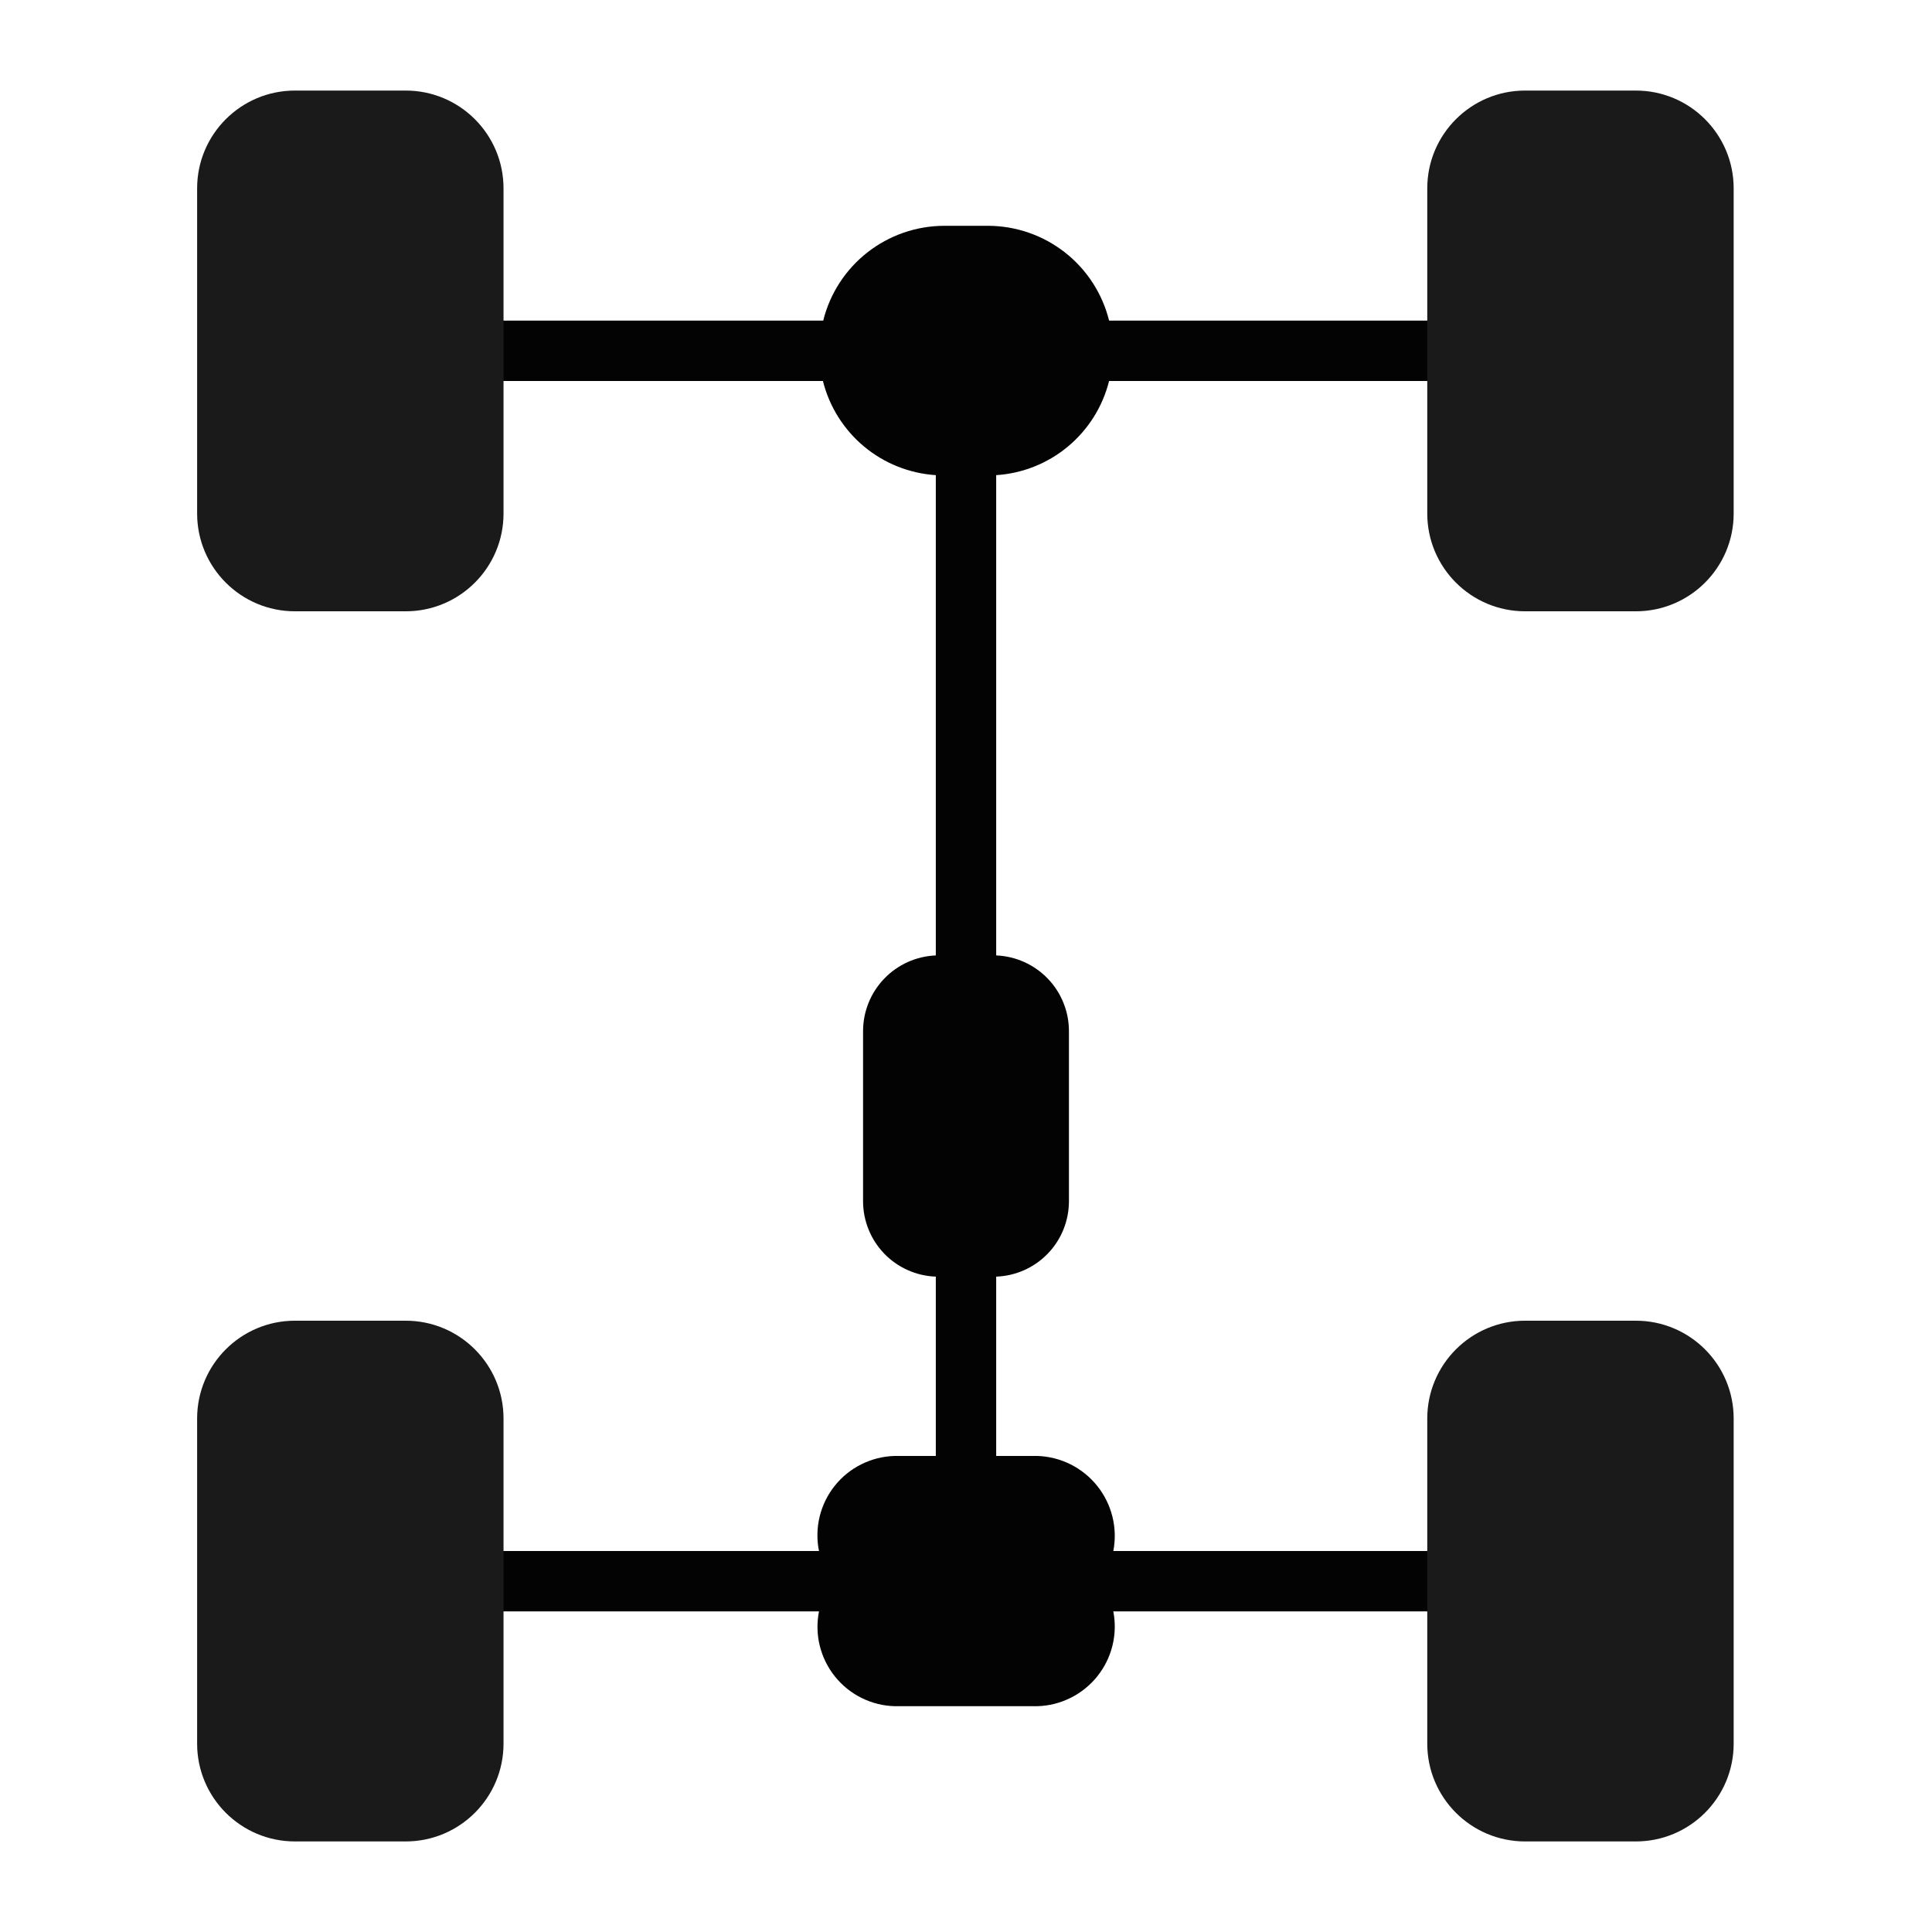
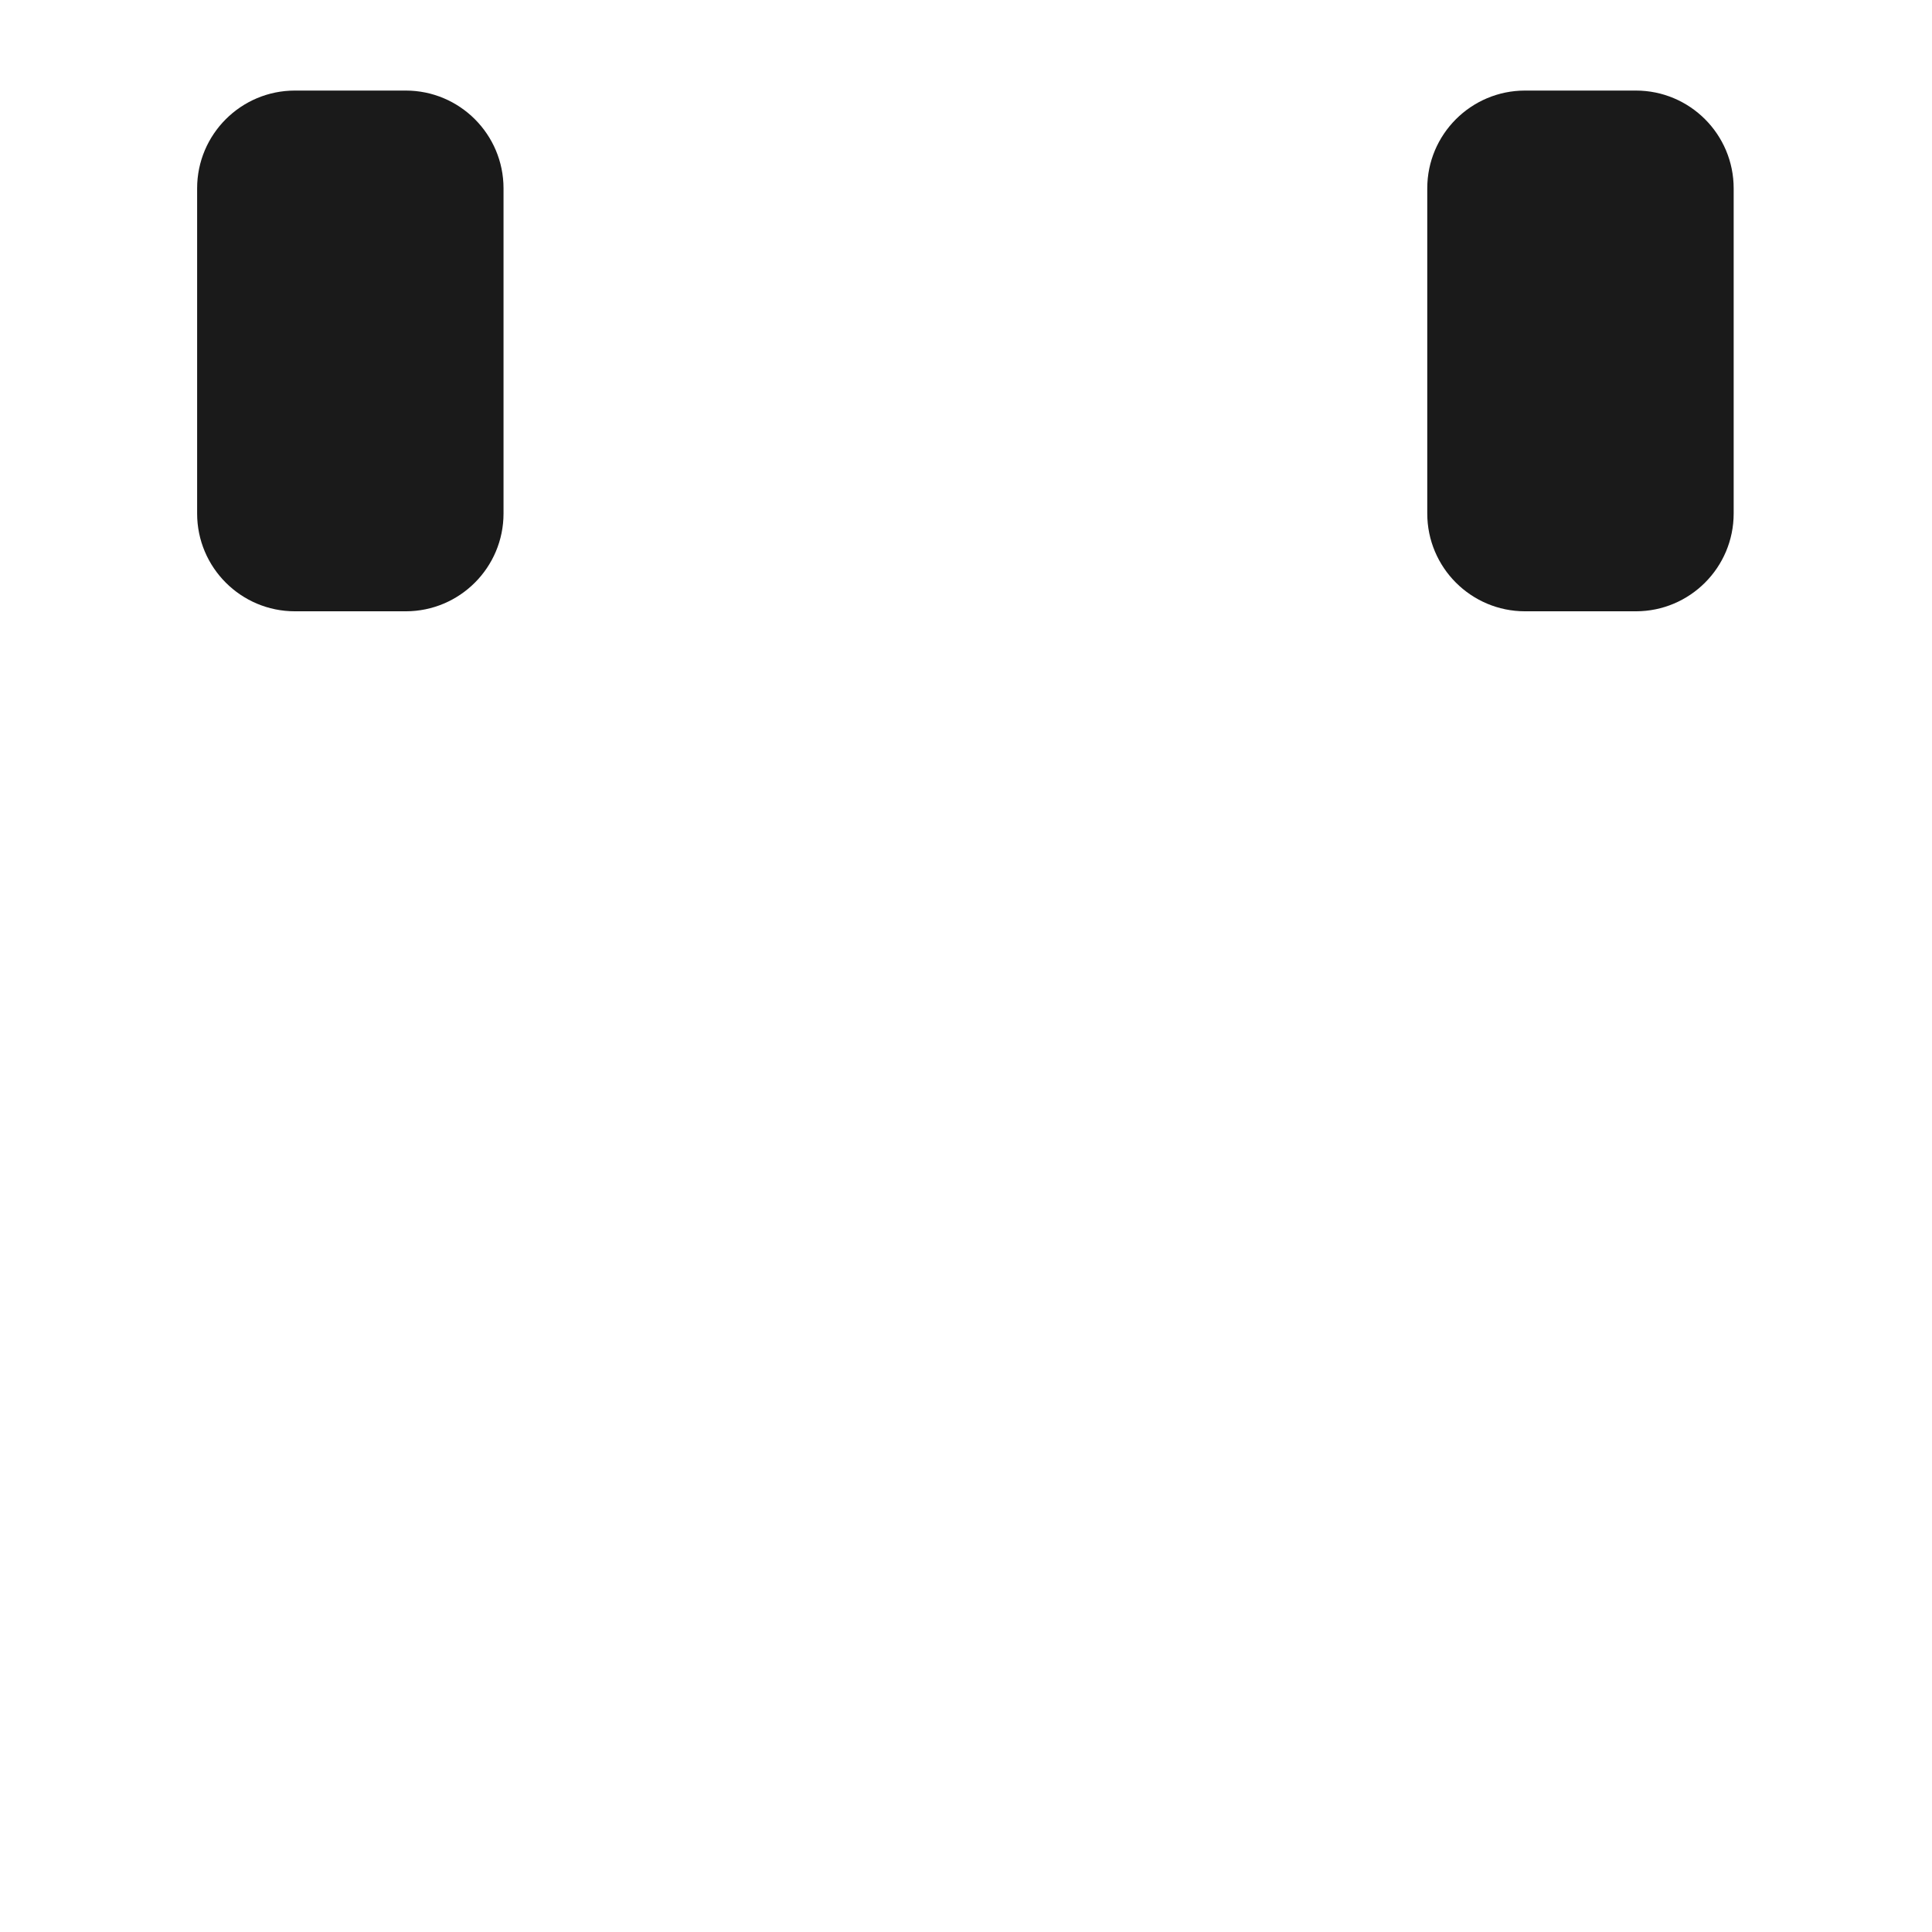
<svg xmlns="http://www.w3.org/2000/svg" width="64" height="64" viewBox="0 0 64 64" fill="none">
-   <path d="M48.3 51.38H36.88C36.953 51.003 36.943 50.615 36.851 50.243C36.759 49.871 36.587 49.523 36.347 49.223C36.108 48.924 35.806 48.68 35.463 48.508C35.12 48.337 34.743 48.242 34.36 48.23H33V42.29C33.647 42.267 34.26 41.993 34.71 41.527C35.16 41.06 35.41 40.438 35.41 39.79V34.16C35.411 33.511 35.16 32.888 34.711 32.42C34.261 31.952 33.648 31.676 33 31.65V15.74C33.874 15.683 34.707 15.351 35.379 14.79C36.051 14.229 36.528 13.469 36.74 12.62H48.28C48.545 12.62 48.8 12.515 48.987 12.327C49.175 12.14 49.28 11.885 49.28 11.62C49.28 11.355 49.175 11.1 48.987 10.913C48.8 10.725 48.545 10.62 48.28 10.62H36.74C36.518 9.726 36.004 8.932 35.279 8.363C34.554 7.795 33.661 7.484 32.74 7.48H31.27C30.349 7.484 29.456 7.795 28.731 8.363C28.007 8.932 27.492 9.726 27.27 10.62H15.7C15.435 10.62 15.181 10.725 14.993 10.913C14.805 11.1 14.7 11.355 14.7 11.62C14.7 11.885 14.805 12.14 14.993 12.327C15.181 12.515 15.435 12.62 15.7 12.62H27.26C27.472 13.469 27.949 14.229 28.621 14.79C29.293 15.351 30.127 15.683 31 15.74V31.65C30.352 31.676 29.739 31.952 29.29 32.42C28.84 32.888 28.59 33.511 28.59 34.16V39.79C28.59 40.438 28.841 41.06 29.29 41.527C29.74 41.993 30.353 42.267 31 42.29V48.23H29.64C29.256 48.24 28.88 48.334 28.536 48.505C28.192 48.676 27.89 48.92 27.651 49.22C27.412 49.52 27.241 49.869 27.151 50.242C27.061 50.615 27.054 51.004 27.13 51.38H15.7C15.435 51.38 15.181 51.485 14.993 51.673C14.805 51.86 14.7 52.115 14.7 52.38C14.7 52.645 14.805 52.9 14.993 53.087C15.181 53.275 15.435 53.38 15.7 53.38H27.13C27.056 53.755 27.064 54.143 27.155 54.515C27.246 54.886 27.417 55.234 27.656 55.533C27.895 55.832 28.196 56.075 28.539 56.246C28.882 56.416 29.257 56.51 29.64 56.52H34.36C34.743 56.51 35.119 56.416 35.462 56.245C35.805 56.075 36.107 55.832 36.347 55.533C36.587 55.235 36.759 54.887 36.851 54.515C36.943 54.144 36.953 53.756 36.88 53.38H48.3C48.565 53.38 48.82 53.275 49.007 53.087C49.195 52.9 49.3 52.645 49.3 52.38C49.3 52.115 49.195 51.86 49.007 51.673C48.82 51.485 48.565 51.38 48.3 51.38Z" fill="#030303" id="id_101" />
-   <path d="M13.44 43.75H9.77C7.981 43.75 6.53 45.201 6.53 46.99V57.76C6.53 59.549 7.981 61 9.77 61H13.44C15.229 61 16.68 59.549 16.68 57.76V46.99C16.68 45.201 15.229 43.75 13.44 43.75Z" fill="#1A1A1A" id="id_102" />
-   <path d="M54.19 43.75H50.52C48.731 43.75 47.28 45.201 47.28 46.99V57.76C47.28 59.549 48.731 61 50.52 61H54.19C55.979 61 57.43 59.549 57.43 57.76V46.99C57.43 45.201 55.979 43.75 54.19 43.75Z" fill="#1A1A1A" id="id_103" />
  <path d="M13.44 3H9.77C7.981 3 6.53 4.451 6.53 6.24V17.01C6.53 18.799 7.981 20.25 9.77 20.25H13.44C15.229 20.25 16.68 18.799 16.68 17.01V6.24C16.68 4.451 15.229 3 13.44 3Z" fill="#1A1A1A" id="id_104" />
  <path d="M54.19 3H50.52C48.731 3 47.28 4.451 47.28 6.24V17.01C47.28 18.799 48.731 20.25 50.52 20.25H54.19C55.979 20.25 57.43 18.799 57.43 17.01V6.24C57.43 4.451 55.979 3 54.19 3Z" fill="#1A1A1A" id="id_105" />
</svg>